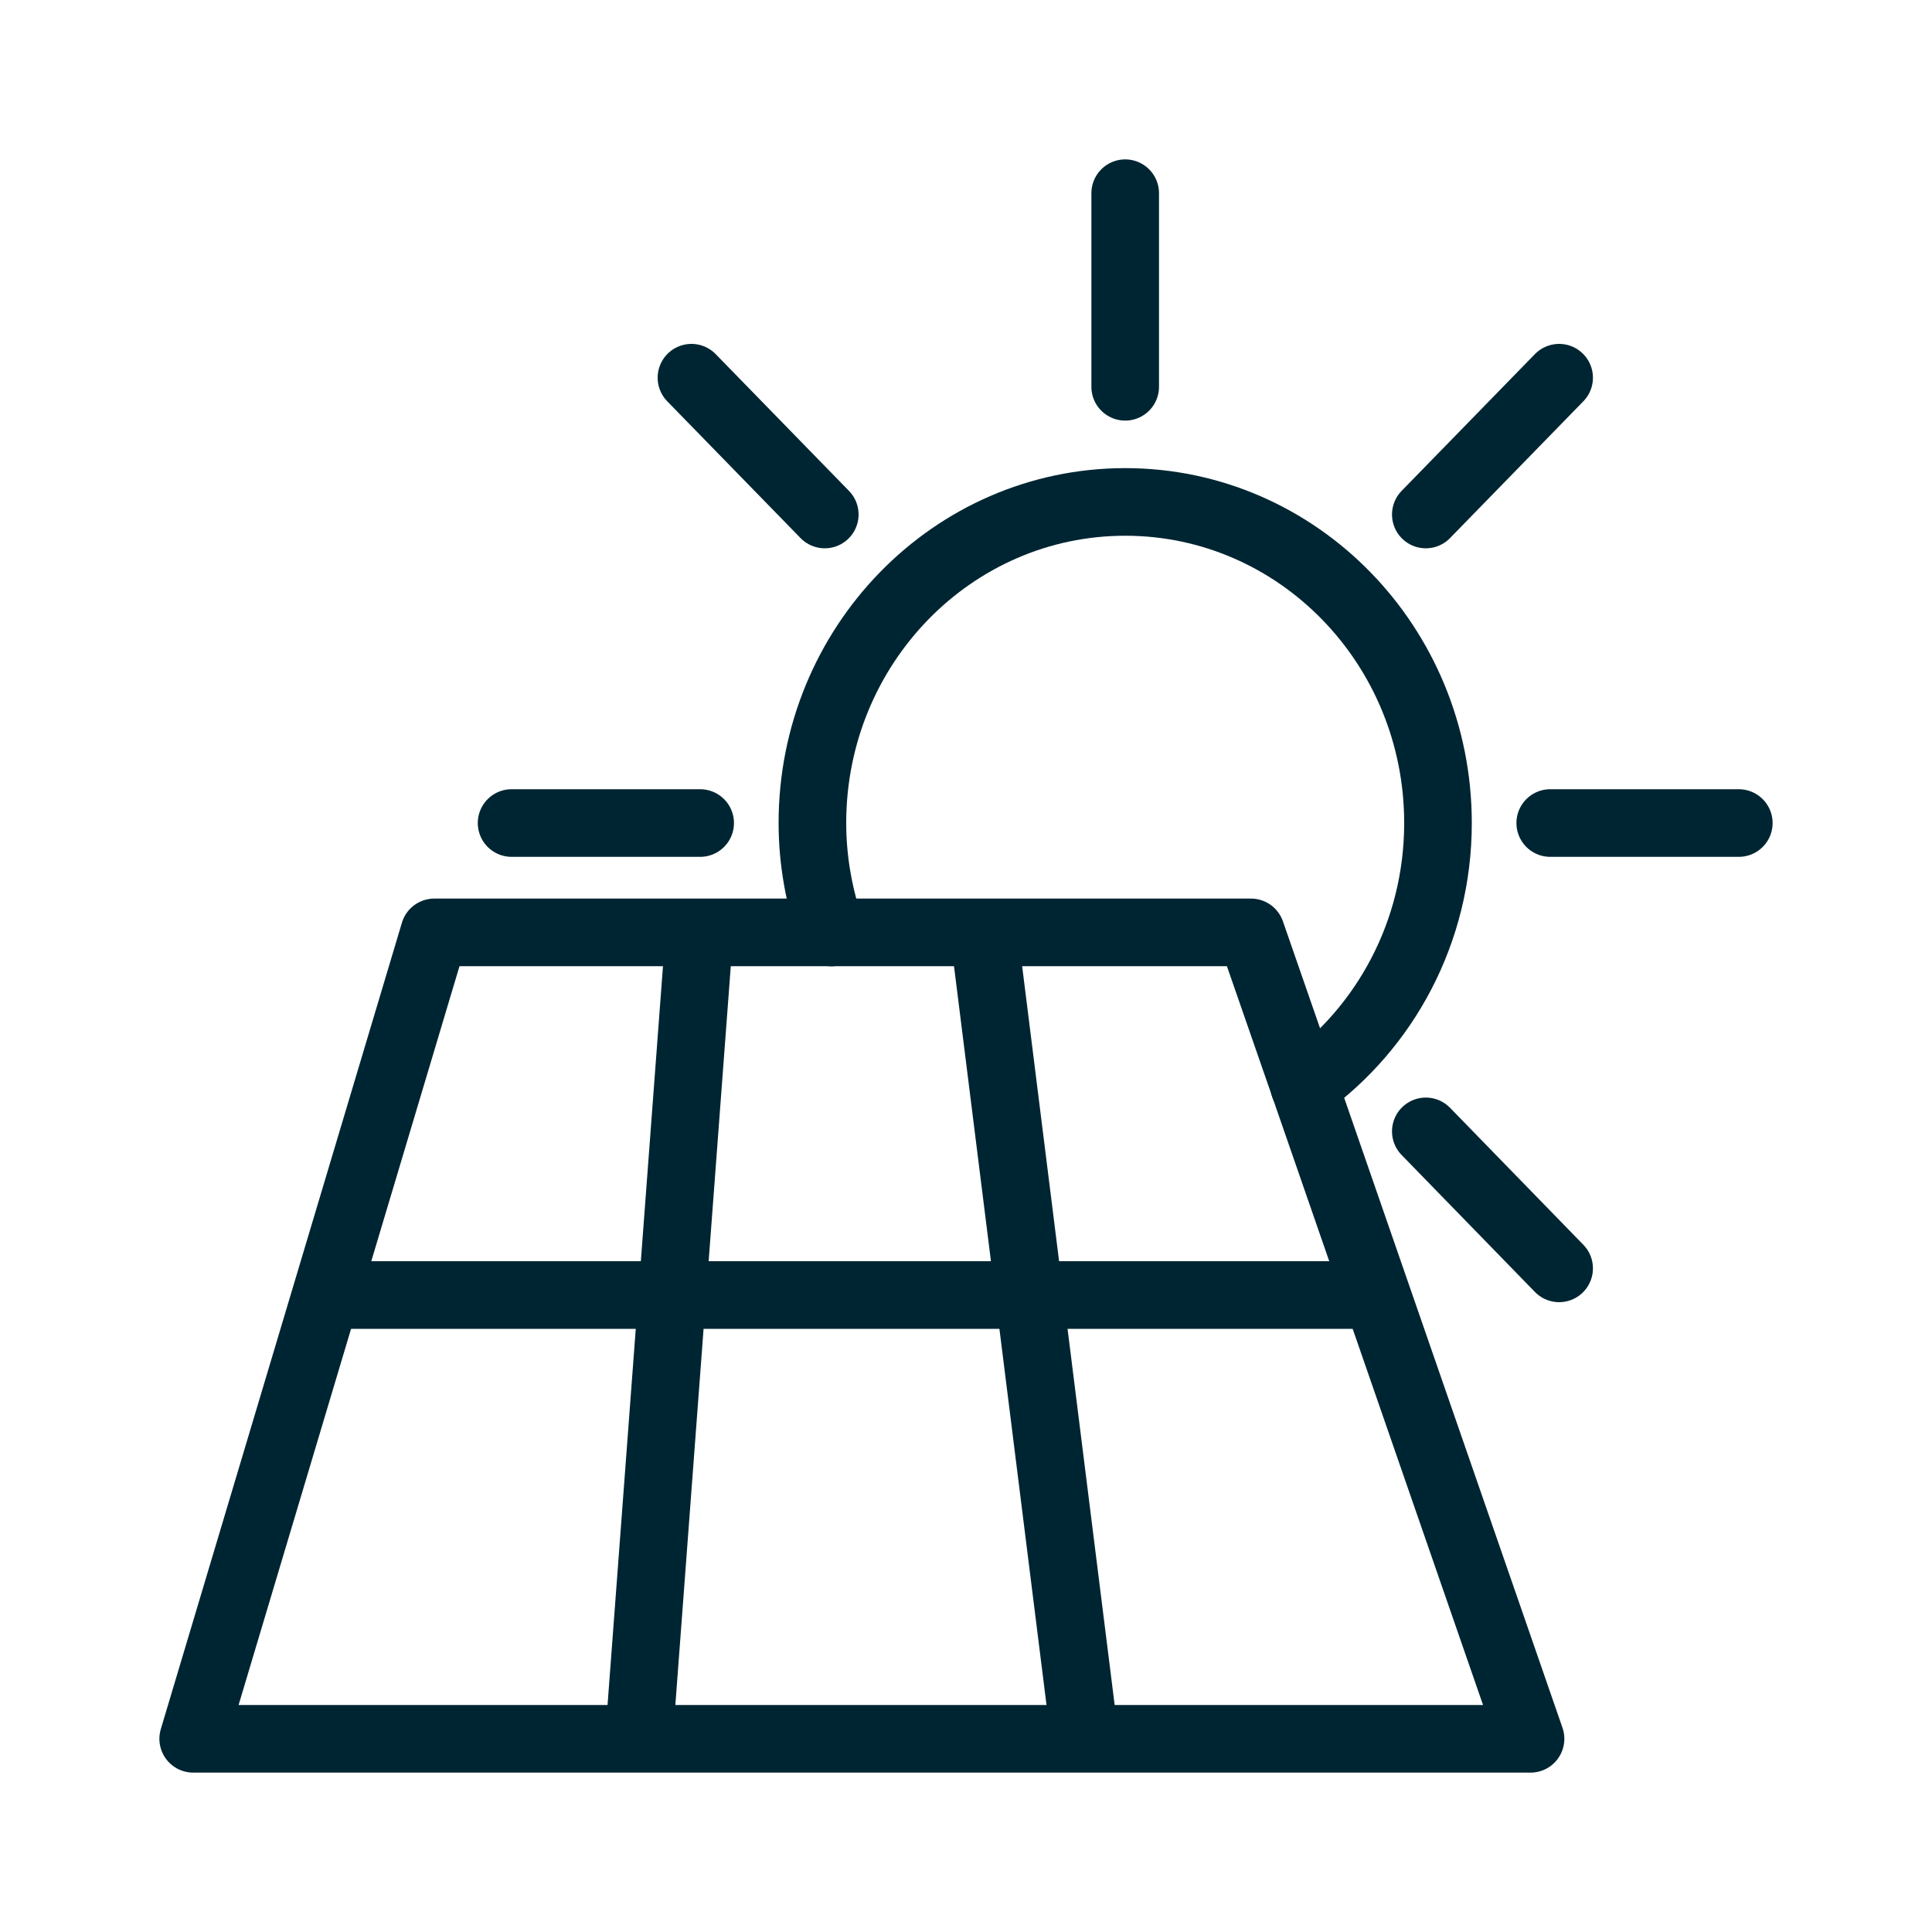
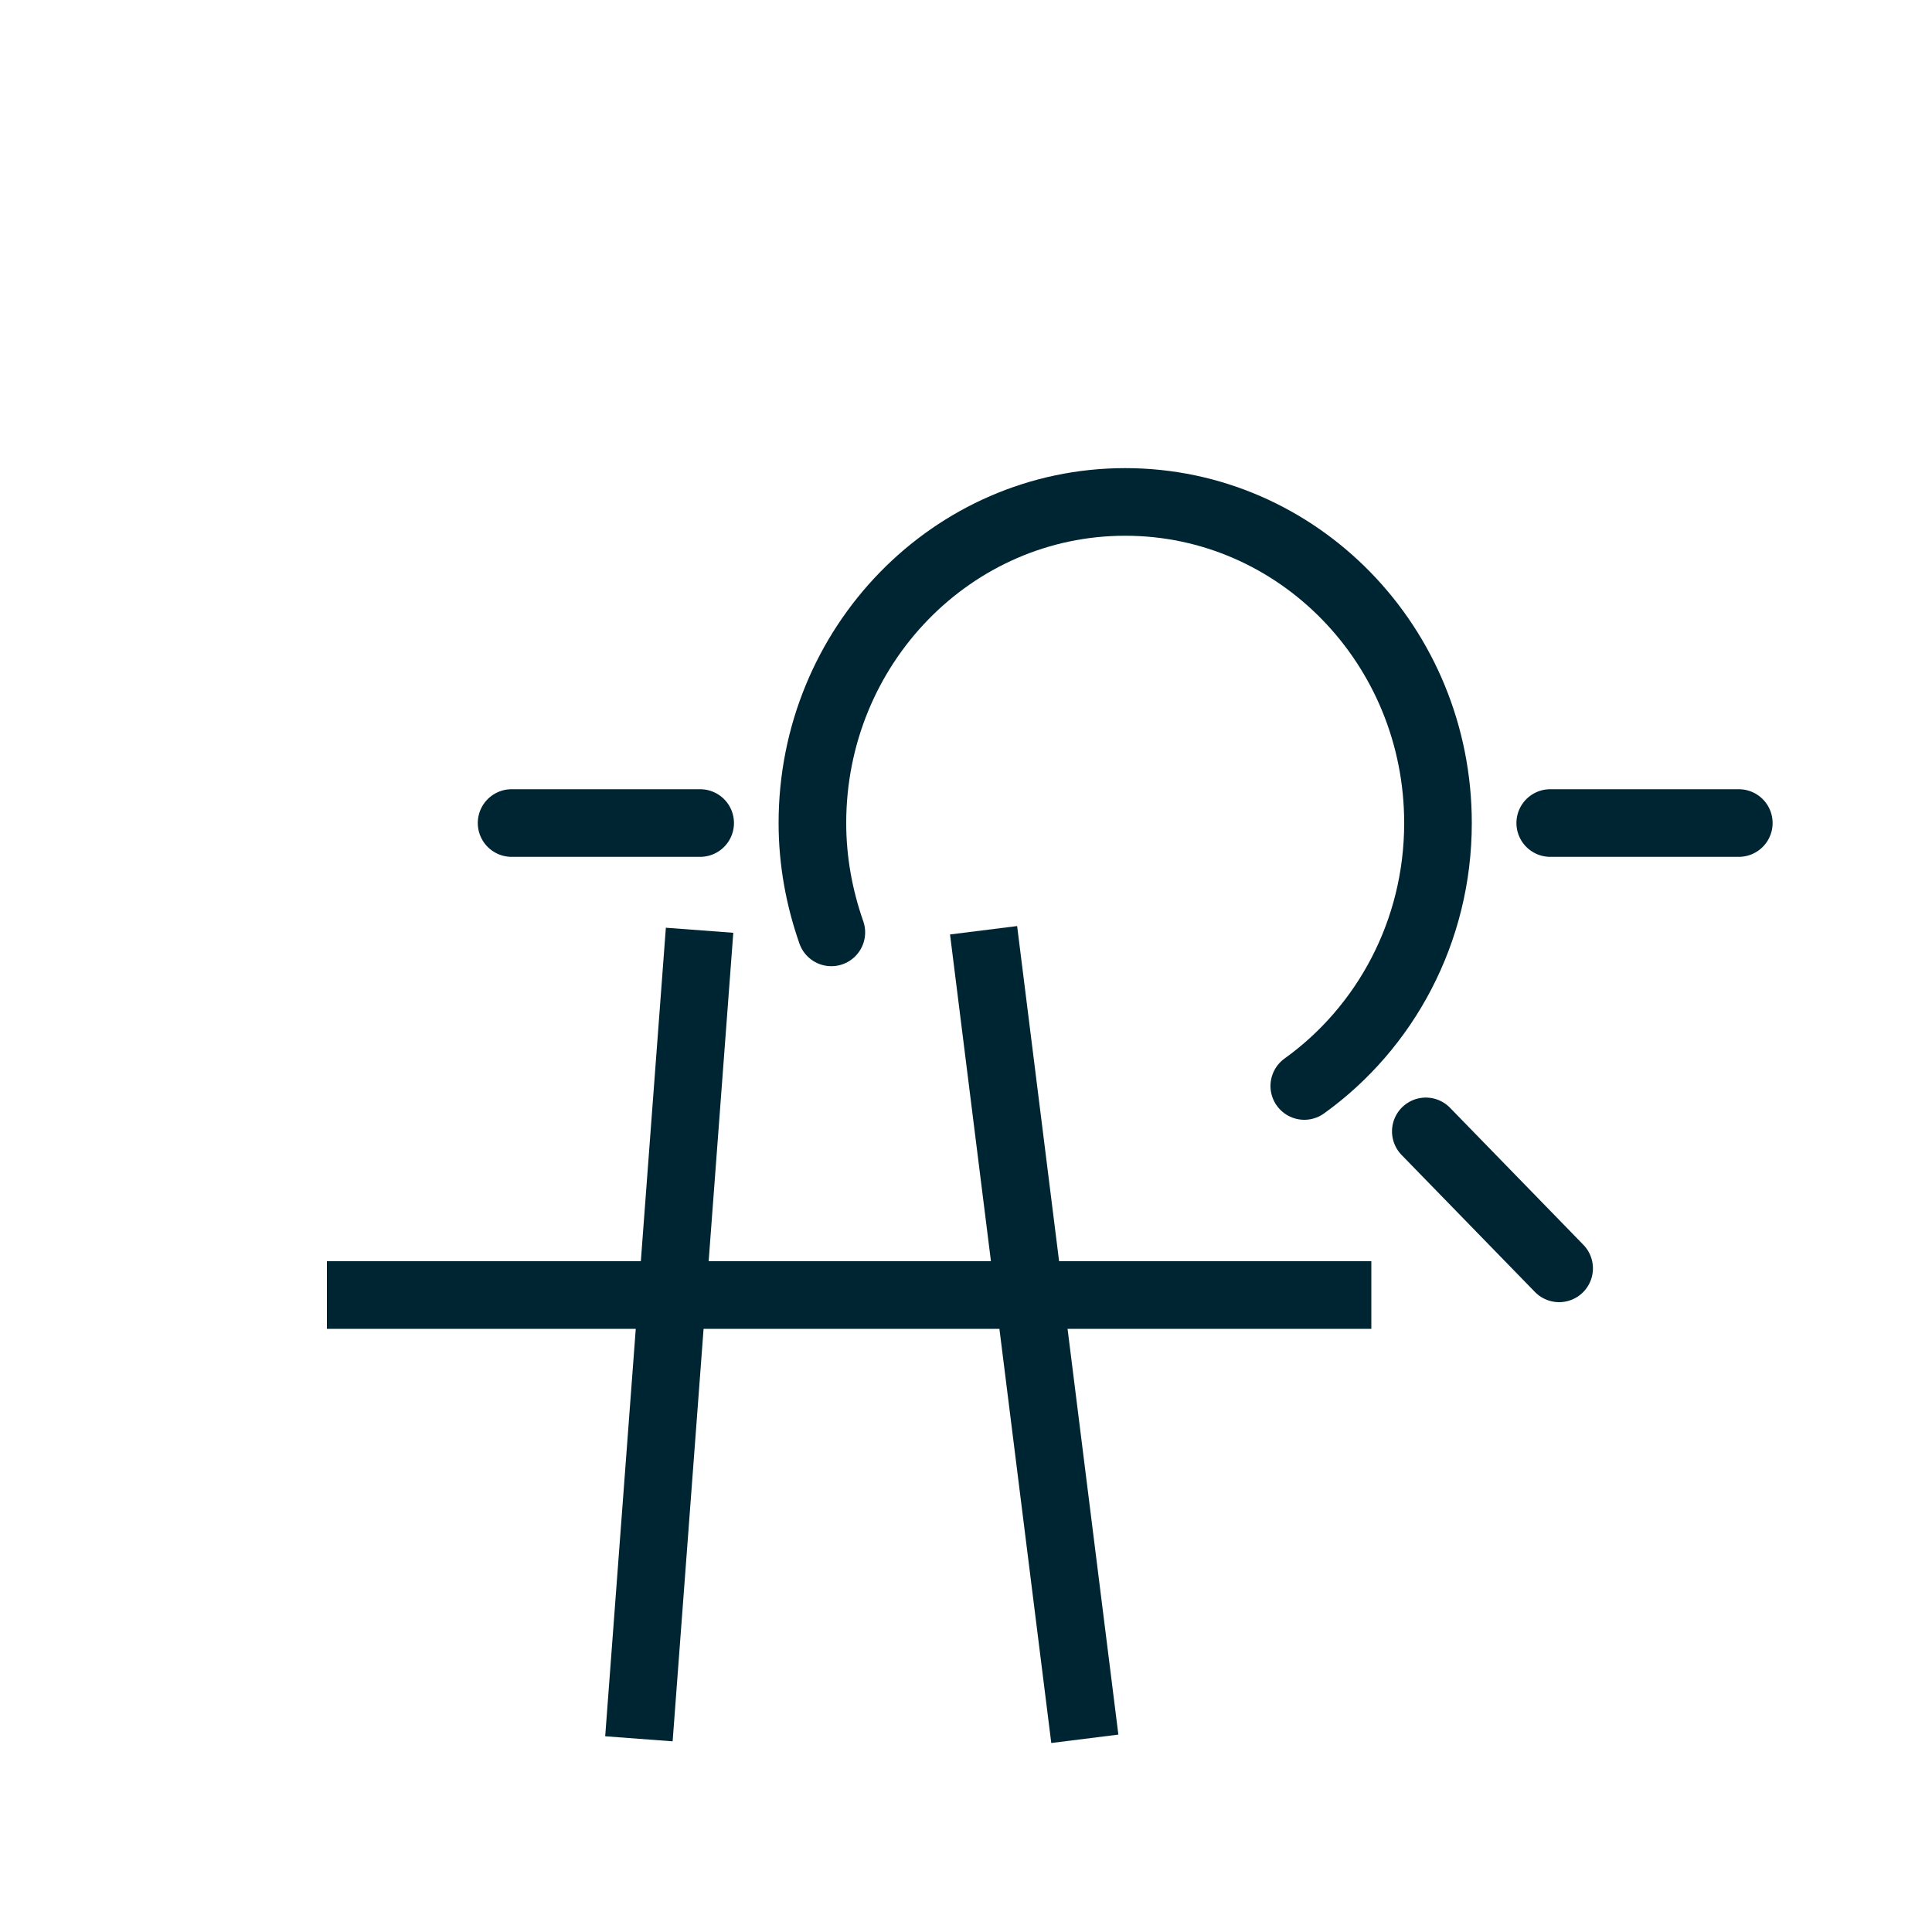
<svg xmlns="http://www.w3.org/2000/svg" id="Layer_1" data-name="Layer 1" viewBox="0 0 100 100">
  <defs>
    <style>
      .cls-1, .cls-2 {
        fill: none;
        stroke: #002532;
        stroke-linejoin: round;
        stroke-width: 3.5px;
      }

      .cls-2 {
        stroke-linecap: round;
      }
    </style>
  </defs>
-   <line class="cls-2" x1="58.24" y1="10" x2="58.24" y2="20.02" />
  <line class="cls-2" x1="90" y1="42.6" x2="80.24" y2="42.6" />
  <line class="cls-2" x1="26.48" y1="42.6" x2="36.24" y2="42.6" />
-   <line class="cls-2" x1="35.79" y1="19.55" x2="42.69" y2="26.63" />
-   <line class="cls-2" x1="80.7" y1="19.55" x2="73.8" y2="26.63" />
  <line class="cls-2" x1="80.7" y1="65.65" x2="73.8" y2="58.56" />
  <g>
    <path class="cls-2" d="M67.51,56.21c4.18-3,6.92-7.98,6.92-13.61,0-9.18-7.25-16.62-16.19-16.62s-16.19,7.44-16.19,16.62c0,1.99.36,3.89.98,5.66" />
-     <polyline class="cls-2" points="67.51 56.21 64.75 48.26 43.04 48.26" />
-     <polyline class="cls-2" points="43.04 48.26 22.48 48.26 10 90 79.22 90 67.51 56.21" />
  </g>
  <line class="cls-1" x1="33.07" y1="90" x2="36.21" y2="48.15" />
  <line class="cls-1" x1="56.15" y1="90" x2="50.91" y2="48.15" />
  <line class="cls-1" x1="16.92" y1="67.03" x2="70.98" y2="67.03" />
</svg>